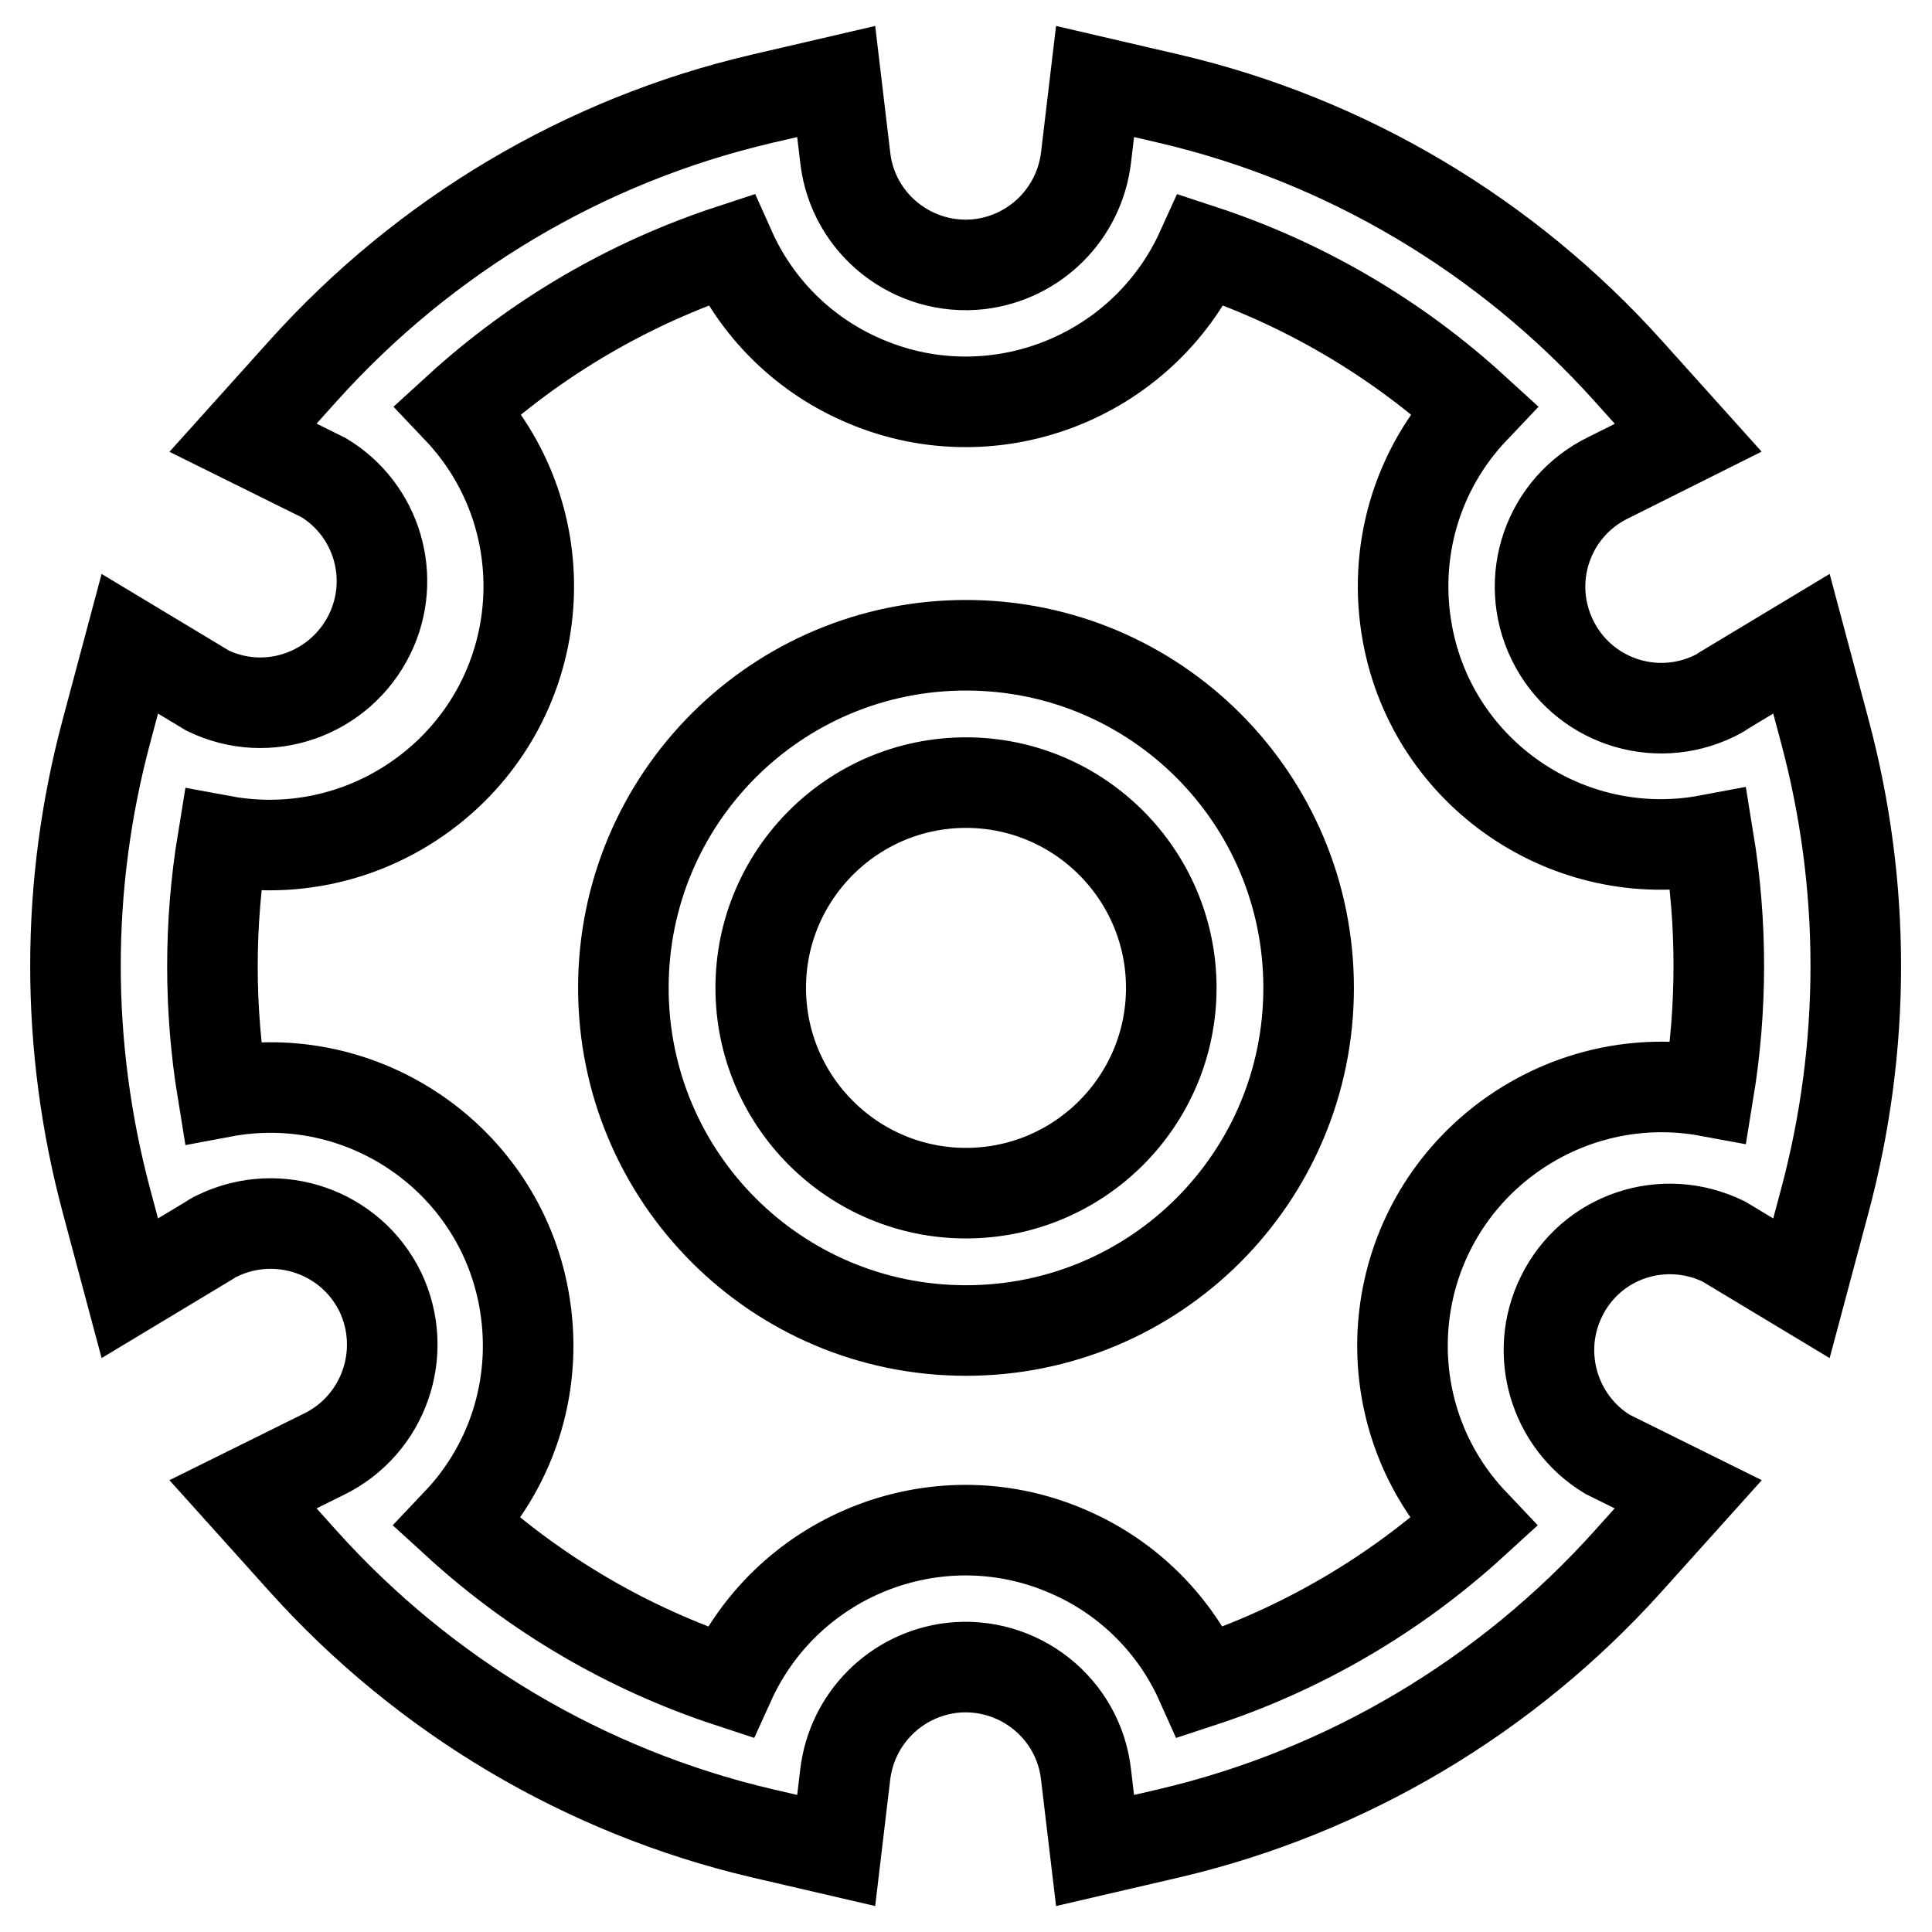
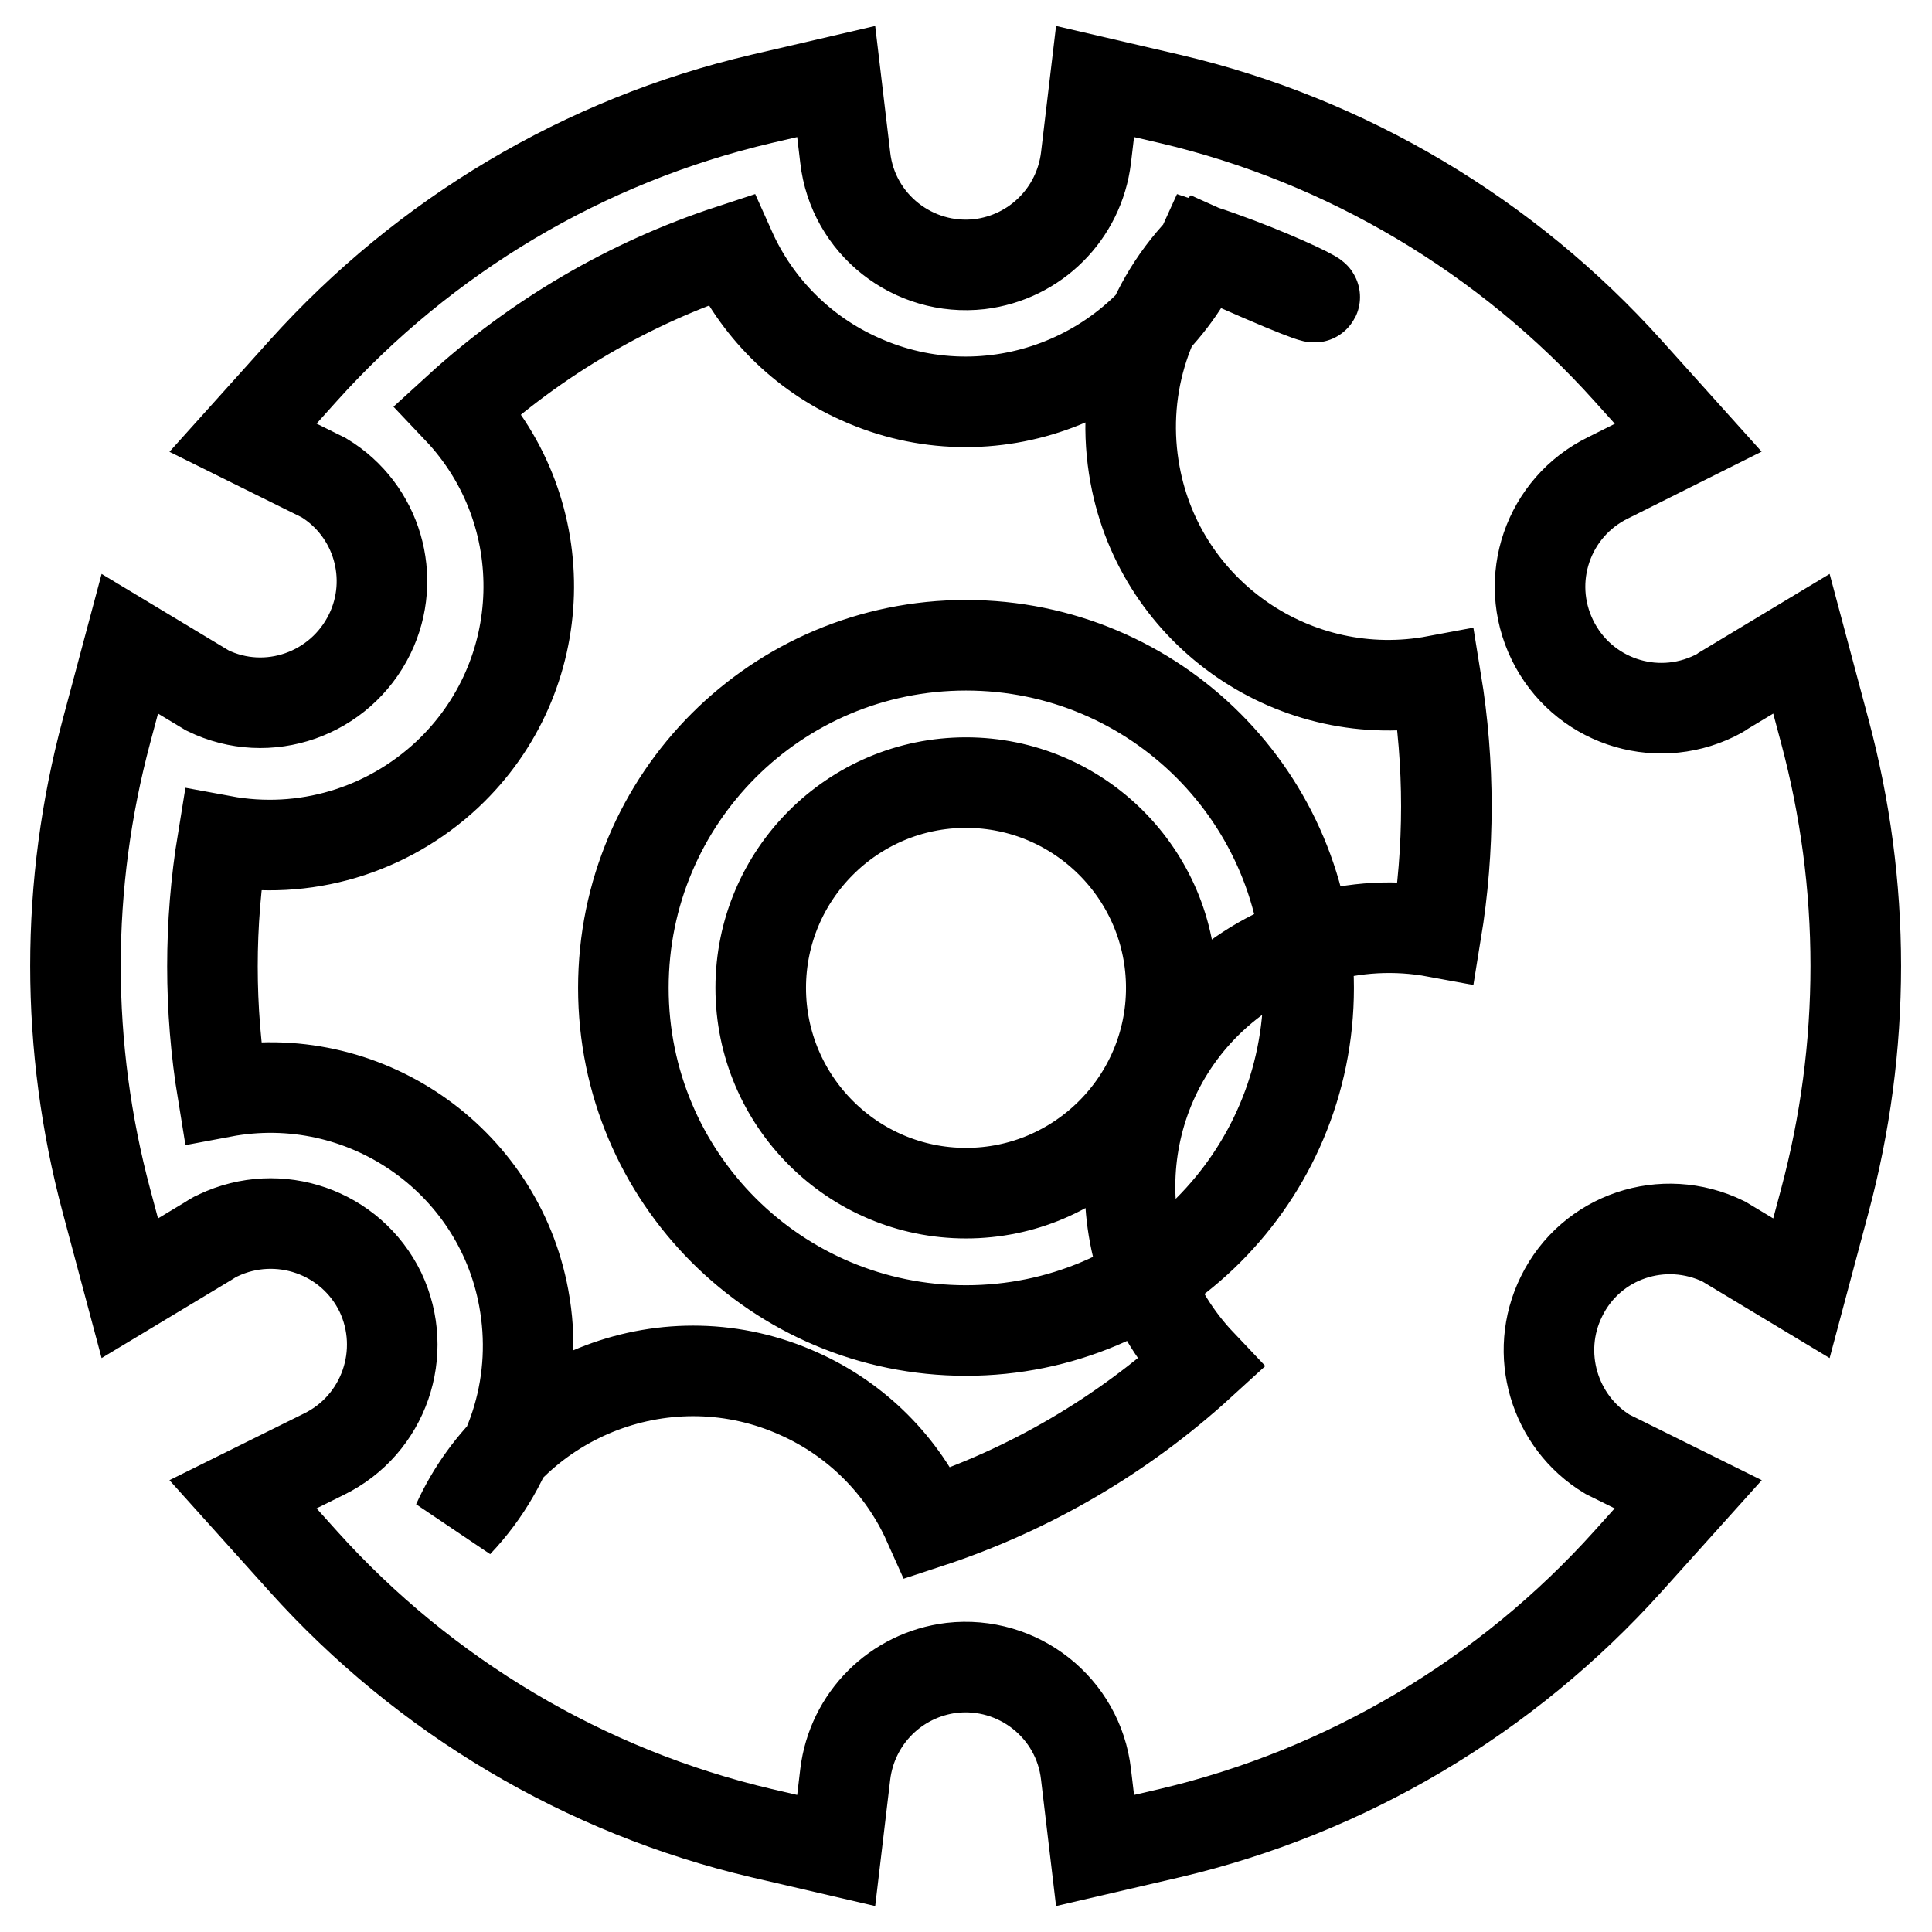
<svg xmlns="http://www.w3.org/2000/svg" version="1.1" x="0px" y="0px" viewBox="0 0 256 256" enable-background="new 0 0 256 256" xml:space="preserve">
  <g>
-     <path stroke-width="12" fill-opacity="0" stroke="#000000" d="M159.2,33.1c-7.8,17.2-28.1,24.9-45.3,17.1c-7.6-3.4-13.7-9.5-17.1-17.1c-13.4,4.4-25.7,11.6-36.1,21.1 c13,13.7,12.4,35.4-1.4,48.4c-8,7.5-19,10.8-29.8,8.8c-1.8,11-1.8,22.3,0,33.3c18.6-3.5,36.5,8.8,39.9,27.3 c2,10.8-1.2,21.8-8.8,29.8c10.4,9.5,22.7,16.7,36.1,21.1c7.8-17.2,28.1-24.9,45.3-17.1c7.6,3.4,13.7,9.5,17.1,17.1 c13.4-4.4,25.7-11.6,36.1-21.1c-13-13.7-12.4-35.4,1.4-48.4c8-7.5,19-10.8,29.8-8.8c1.8-11,1.8-22.3,0-33.3 c-18.6,3.5-36.5-8.8-39.9-27.3c-2-10.8,1.2-21.8,8.8-29.8C184.9,44.7,172.6,37.5,159.2,33.1L159.2,33.1z M213.1,63.3 c-8,3.9-11.3,13.5-7.4,21.5s13.5,11.3,21.5,7.4c0.4-0.2,0.8-0.4,1.2-0.7l10.3-6.2l3.1,11.6c2.7,10.1,4.1,20.5,4.1,31.1 c0,10.6-1.4,21-4.1,31.1l-3.1,11.6l-10.3-6.2c-8-3.9-17.6-0.7-21.5,7.3c-3.7,7.5-1,16.6,6.1,20.9l10.7,5.3l-8,8.9 c-16.1,17.9-37.3,30.5-60.7,36l-9.9,2.3l-1.2-10.1c-1-8.8-9-15.1-17.8-14.1c-7.4,0.9-13.2,6.7-14.1,14.1l-1.2,10.1l-9.9-2.3 c-23.4-5.5-44.6-18.1-60.7-36l-8-8.9l10.7-5.3c8-3.9,11.3-13.5,7.5-21.5c-3.9-8-13.5-11.3-21.5-7.5c-0.5,0.2-0.9,0.5-1.4,0.8 l-10.3,6.2l-3.1-11.6C11.4,149,10,138.5,10,128c0-10.6,1.4-21,4.1-31.1l3.1-11.6l10.3,6.2c8,3.9,17.6,0.5,21.5-7.5 c3.6-7.4,1-16.4-6.1-20.7L32.2,58l8-8.9c16.1-17.9,37.2-30.5,60.7-36l9.9-2.3l1.2,10.1c1,8.8,9,15.1,17.8,14.1 c7.4-0.9,13.2-6.7,14.1-14.1l1.2-10.1l9.9,2.3c23.5,5.5,44.7,18.2,60.7,36l8,8.9L213.1,63.3L213.1,63.3z M128,176.3 c-25.1,0-45.4-20.3-45.4-45.4s20.3-45.4,45.4-45.4c25.1,0,45.4,20.3,45.4,45.4S153.1,176.3,128,176.3z M128,158.1 c15,0,27.2-12.2,27.2-27.2c0-15-12.2-27.2-27.2-27.2s-27.2,12.2-27.2,27.2C100.8,145.9,113,158.1,128,158.1z" />
+     <path stroke-width="12" fill-opacity="0" stroke="#000000" d="M159.2,33.1c-7.8,17.2-28.1,24.9-45.3,17.1c-7.6-3.4-13.7-9.5-17.1-17.1c-13.4,4.4-25.7,11.6-36.1,21.1 c13,13.7,12.4,35.4-1.4,48.4c-8,7.5-19,10.8-29.8,8.8c-1.8,11-1.8,22.3,0,33.3c18.6-3.5,36.5,8.8,39.9,27.3 c2,10.8-1.2,21.8-8.8,29.8c7.8-17.2,28.1-24.9,45.3-17.1c7.6,3.4,13.7,9.5,17.1,17.1 c13.4-4.4,25.7-11.6,36.1-21.1c-13-13.7-12.4-35.4,1.4-48.4c8-7.5,19-10.8,29.8-8.8c1.8-11,1.8-22.3,0-33.3 c-18.6,3.5-36.5-8.8-39.9-27.3c-2-10.8,1.2-21.8,8.8-29.8C184.9,44.7,172.6,37.5,159.2,33.1L159.2,33.1z M213.1,63.3 c-8,3.9-11.3,13.5-7.4,21.5s13.5,11.3,21.5,7.4c0.4-0.2,0.8-0.4,1.2-0.7l10.3-6.2l3.1,11.6c2.7,10.1,4.1,20.5,4.1,31.1 c0,10.6-1.4,21-4.1,31.1l-3.1,11.6l-10.3-6.2c-8-3.9-17.6-0.7-21.5,7.3c-3.7,7.5-1,16.6,6.1,20.9l10.7,5.3l-8,8.9 c-16.1,17.9-37.3,30.5-60.7,36l-9.9,2.3l-1.2-10.1c-1-8.8-9-15.1-17.8-14.1c-7.4,0.9-13.2,6.7-14.1,14.1l-1.2,10.1l-9.9-2.3 c-23.4-5.5-44.6-18.1-60.7-36l-8-8.9l10.7-5.3c8-3.9,11.3-13.5,7.5-21.5c-3.9-8-13.5-11.3-21.5-7.5c-0.5,0.2-0.9,0.5-1.4,0.8 l-10.3,6.2l-3.1-11.6C11.4,149,10,138.5,10,128c0-10.6,1.4-21,4.1-31.1l3.1-11.6l10.3,6.2c8,3.9,17.6,0.5,21.5-7.5 c3.6-7.4,1-16.4-6.1-20.7L32.2,58l8-8.9c16.1-17.9,37.2-30.5,60.7-36l9.9-2.3l1.2,10.1c1,8.8,9,15.1,17.8,14.1 c7.4-0.9,13.2-6.7,14.1-14.1l1.2-10.1l9.9,2.3c23.5,5.5,44.7,18.2,60.7,36l8,8.9L213.1,63.3L213.1,63.3z M128,176.3 c-25.1,0-45.4-20.3-45.4-45.4s20.3-45.4,45.4-45.4c25.1,0,45.4,20.3,45.4,45.4S153.1,176.3,128,176.3z M128,158.1 c15,0,27.2-12.2,27.2-27.2c0-15-12.2-27.2-27.2-27.2s-27.2,12.2-27.2,27.2C100.8,145.9,113,158.1,128,158.1z" />
  </g>
</svg>